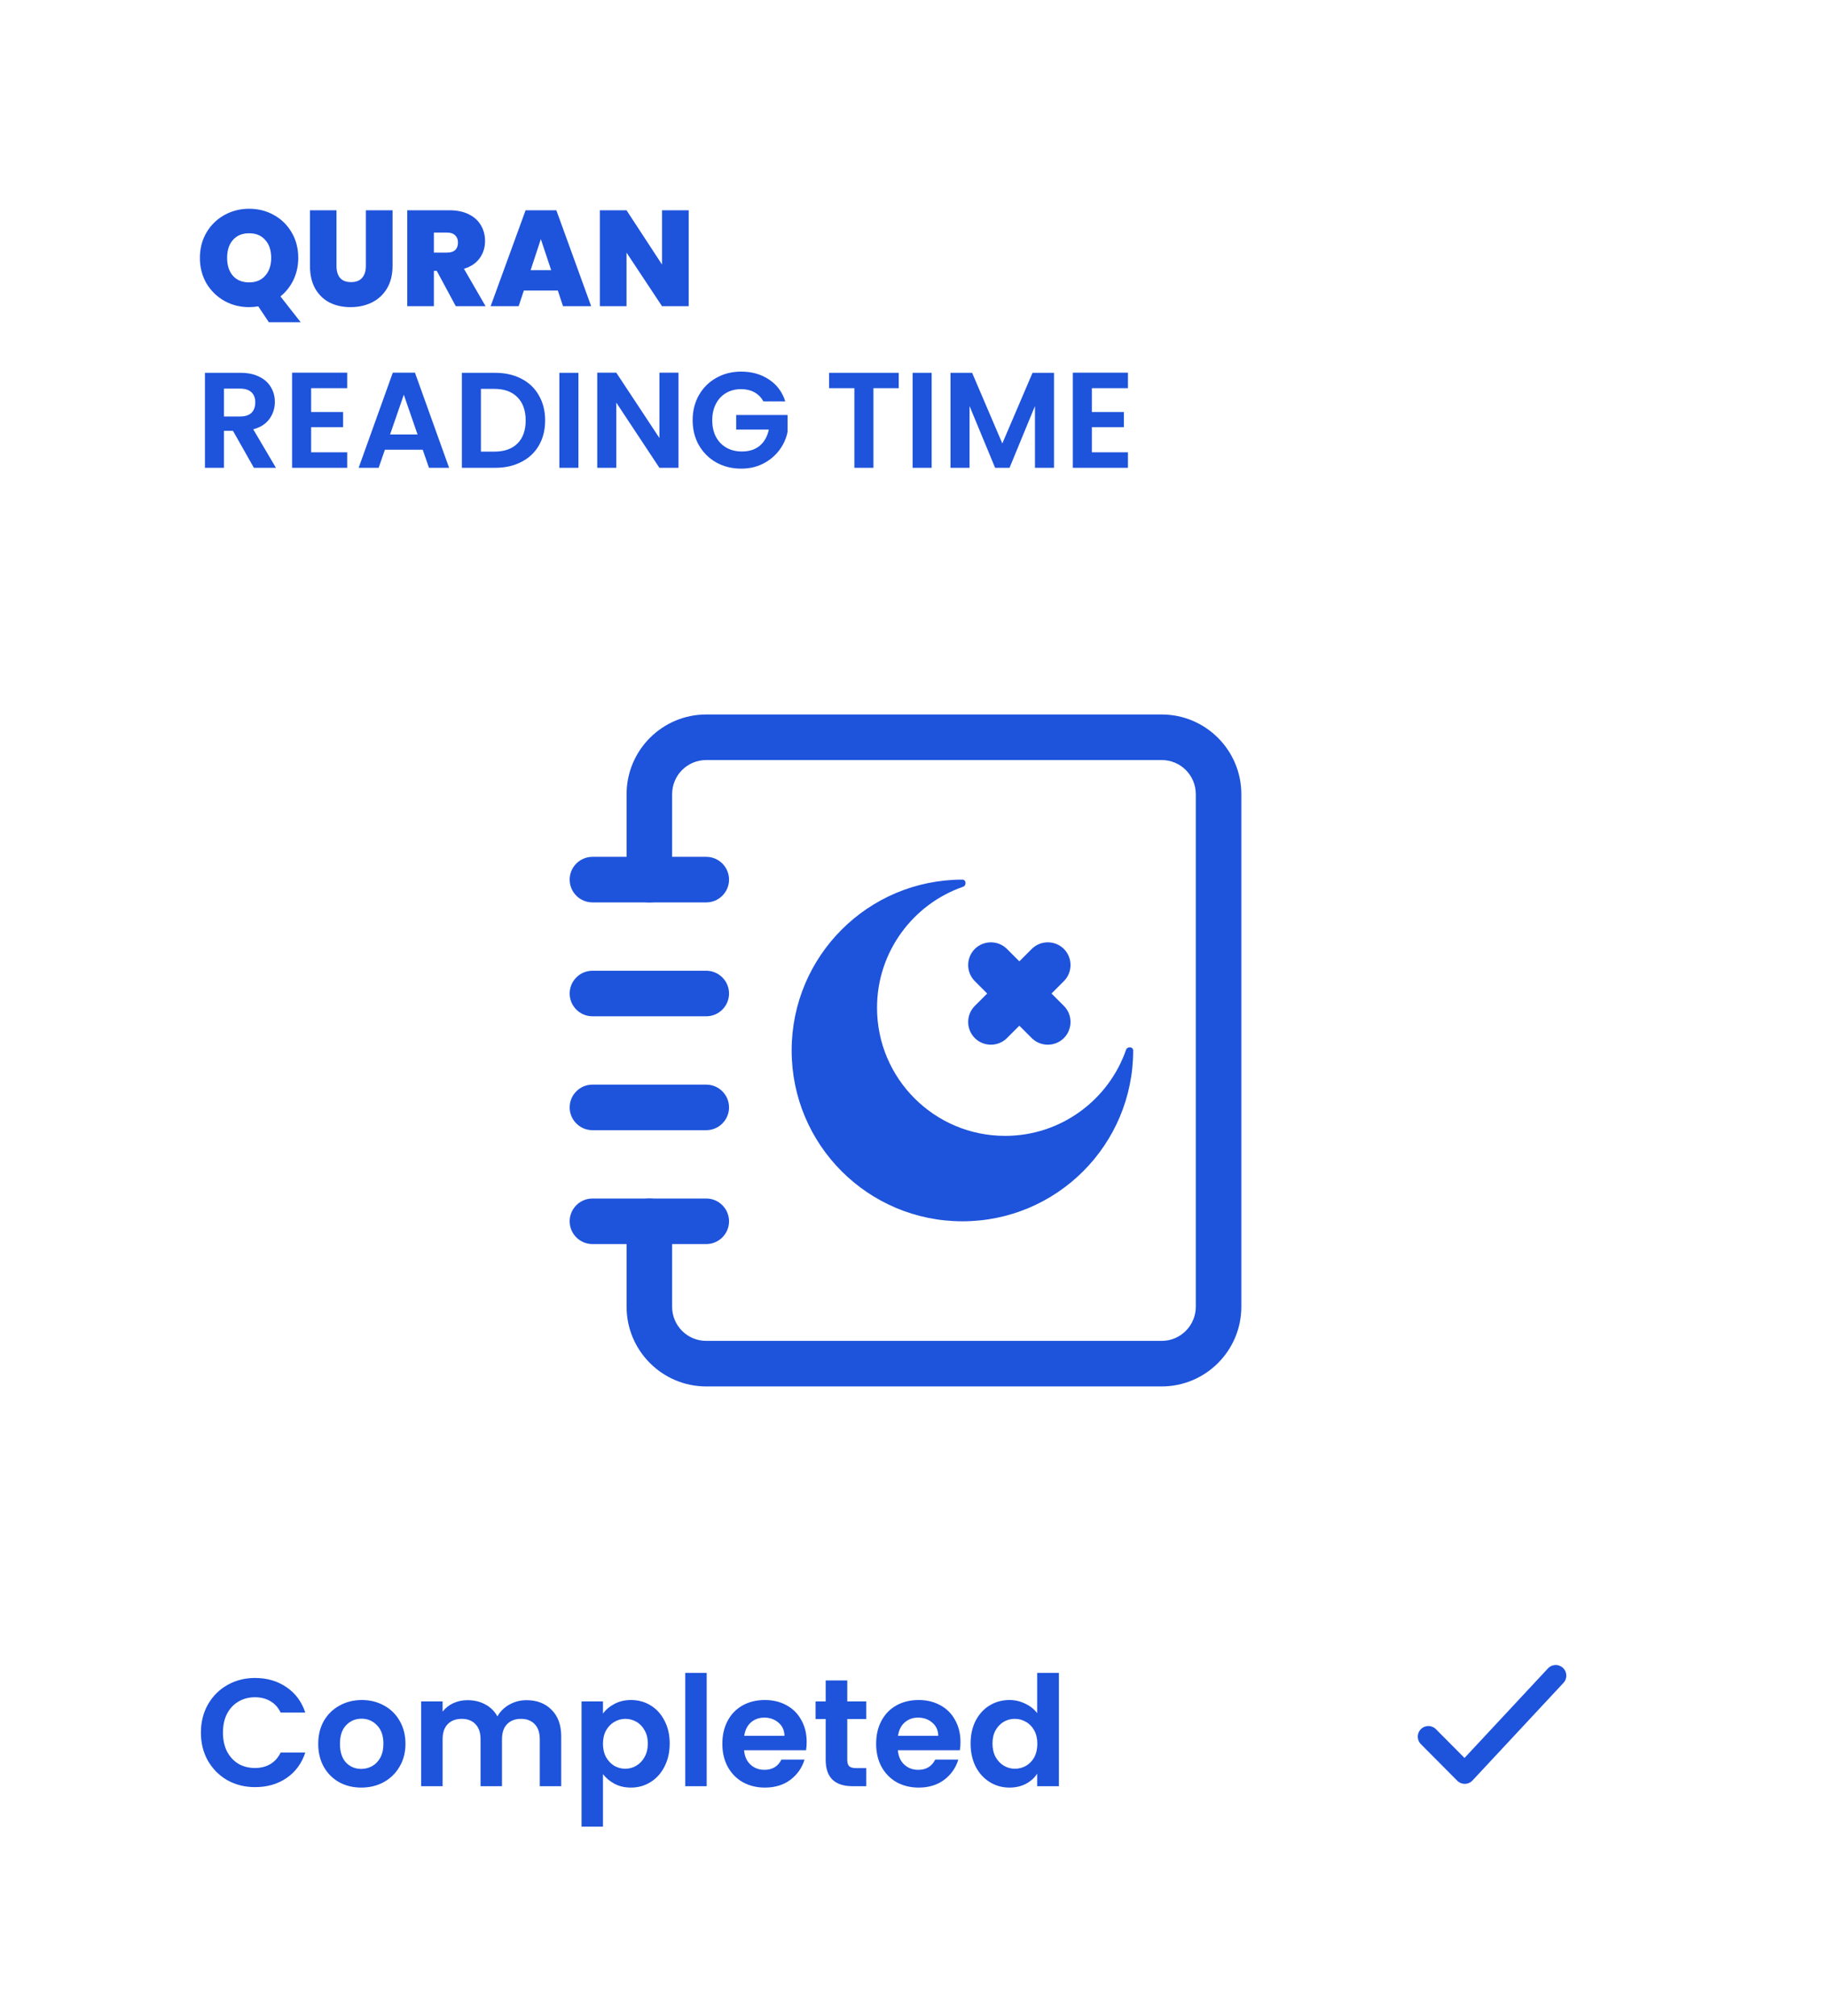
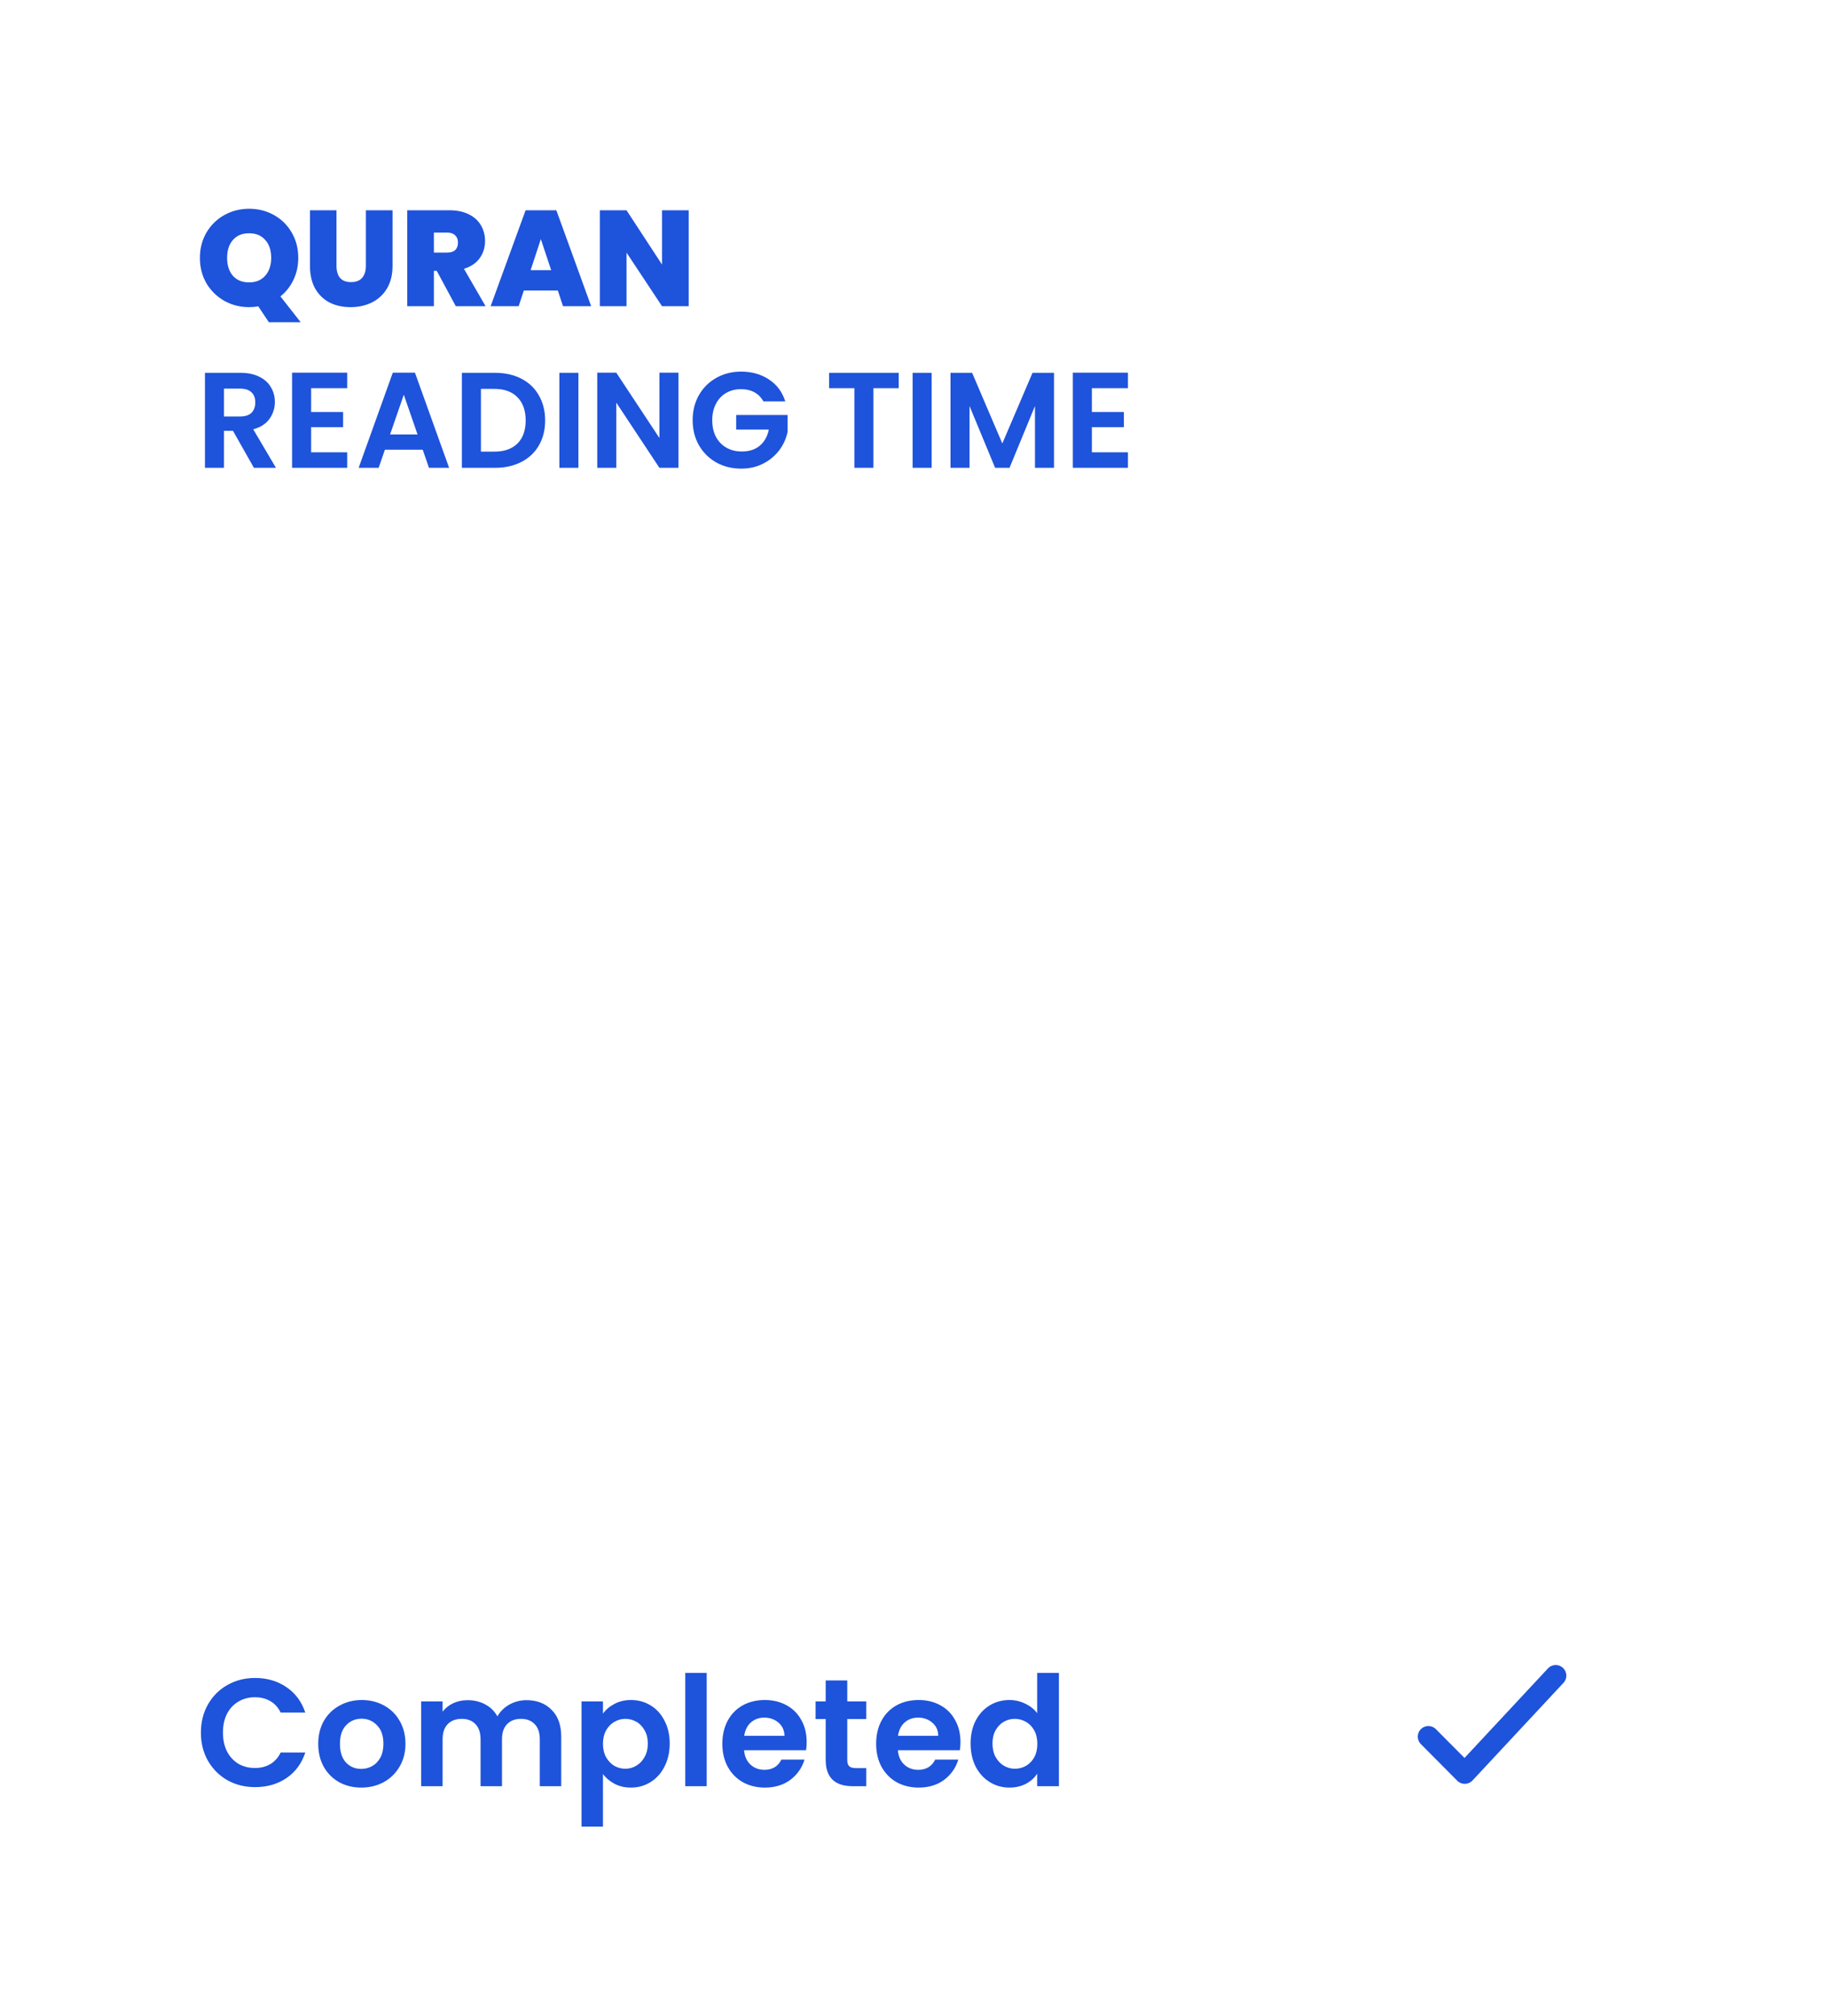
<svg xmlns="http://www.w3.org/2000/svg" width="215" height="237" viewBox="0 0 215 237" fill="none">
  <g filter="url(#filter0_d_1822_10040)">
-     <rect x="1.645" y="1.625" width="204" height="225.492" rx="25" fill="white" />
    <path d="M19.63 199.7C19.63 198.464 19.906 197.36 20.458 196.388C21.022 195.404 21.784 194.642 22.744 194.102C23.716 193.55 24.802 193.274 26.002 193.274C27.406 193.274 28.636 193.634 29.692 194.354C30.748 195.074 31.486 196.07 31.906 197.342H29.008C28.72 196.742 28.312 196.292 27.784 195.992C27.268 195.692 26.668 195.542 25.984 195.542C25.252 195.542 24.598 195.716 24.022 196.064C23.458 196.4 23.014 196.88 22.69 197.504C22.378 198.128 22.222 198.86 22.222 199.7C22.222 200.528 22.378 201.26 22.69 201.896C23.014 202.52 23.458 203.006 24.022 203.354C24.598 203.69 25.252 203.858 25.984 203.858C26.668 203.858 27.268 203.708 27.784 203.408C28.312 203.096 28.72 202.64 29.008 202.04H31.906C31.486 203.324 30.748 204.326 29.692 205.046C28.648 205.754 27.418 206.108 26.002 206.108C24.802 206.108 23.716 205.838 22.744 205.298C21.784 204.746 21.022 203.984 20.458 203.012C19.906 202.04 19.63 200.936 19.63 199.7ZM38.486 206.162C37.526 206.162 36.662 205.952 35.894 205.532C35.126 205.1 34.52 204.494 34.076 203.714C33.644 202.934 33.428 202.034 33.428 201.014C33.428 199.994 33.65 199.094 34.094 198.314C34.55 197.534 35.168 196.934 35.948 196.514C36.728 196.082 37.598 195.866 38.558 195.866C39.518 195.866 40.388 196.082 41.168 196.514C41.948 196.934 42.56 197.534 43.004 198.314C43.46 199.094 43.688 199.994 43.688 201.014C43.688 202.034 43.454 202.934 42.986 203.714C42.53 204.494 41.906 205.1 41.114 205.532C40.334 205.952 39.458 206.162 38.486 206.162ZM38.486 203.966C38.942 203.966 39.368 203.858 39.764 203.642C40.172 203.414 40.496 203.078 40.736 202.634C40.976 202.19 41.096 201.65 41.096 201.014C41.096 200.066 40.844 199.34 40.34 198.836C39.848 198.32 39.242 198.062 38.522 198.062C37.802 198.062 37.196 198.32 36.704 198.836C36.224 199.34 35.984 200.066 35.984 201.014C35.984 201.962 36.218 202.694 36.686 203.21C37.166 203.714 37.766 203.966 38.486 203.966ZM57.921 195.884C59.145 195.884 60.129 196.262 60.873 197.018C61.629 197.762 62.007 198.806 62.007 200.15V206H59.487V200.492C59.487 199.712 59.289 199.118 58.893 198.71C58.497 198.29 57.957 198.08 57.273 198.08C56.589 198.08 56.043 198.29 55.635 198.71C55.239 199.118 55.041 199.712 55.041 200.492V206H52.521V200.492C52.521 199.712 52.323 199.118 51.927 198.71C51.531 198.29 50.991 198.08 50.307 198.08C49.611 198.08 49.059 198.29 48.651 198.71C48.255 199.118 48.057 199.712 48.057 200.492V206H45.537V196.028H48.057V197.234C48.381 196.814 48.795 196.484 49.299 196.244C49.815 196.004 50.379 195.884 50.991 195.884C51.771 195.884 52.467 196.052 53.079 196.388C53.691 196.712 54.165 197.18 54.501 197.792C54.825 197.216 55.293 196.754 55.905 196.406C56.529 196.058 57.201 195.884 57.921 195.884ZM66.918 197.468C67.242 197.012 67.686 196.634 68.25 196.334C68.826 196.022 69.48 195.866 70.212 195.866C71.064 195.866 71.832 196.076 72.516 196.496C73.212 196.916 73.758 197.516 74.154 198.296C74.562 199.064 74.766 199.958 74.766 200.978C74.766 201.998 74.562 202.904 74.154 203.696C73.758 204.476 73.212 205.082 72.516 205.514C71.832 205.946 71.064 206.162 70.212 206.162C69.48 206.162 68.832 206.012 68.268 205.712C67.716 205.412 67.266 205.034 66.918 204.578V210.752H64.398V196.028H66.918V197.468ZM72.192 200.978C72.192 200.378 72.066 199.862 71.814 199.43C71.574 198.986 71.25 198.65 70.842 198.422C70.446 198.194 70.014 198.08 69.546 198.08C69.09 198.08 68.658 198.2 68.25 198.44C67.854 198.668 67.53 199.004 67.278 199.448C67.038 199.892 66.918 200.414 66.918 201.014C66.918 201.614 67.038 202.136 67.278 202.58C67.53 203.024 67.854 203.366 68.25 203.606C68.658 203.834 69.09 203.948 69.546 203.948C70.014 203.948 70.446 203.828 70.842 203.588C71.25 203.348 71.574 203.006 71.814 202.562C72.066 202.118 72.192 201.59 72.192 200.978ZM79.118 192.68V206H76.597V192.68H79.118ZM90.877 200.798C90.877 201.158 90.853 201.482 90.805 201.77H83.515C83.575 202.49 83.827 203.054 84.271 203.462C84.715 203.87 85.261 204.074 85.909 204.074C86.845 204.074 87.511 203.672 87.907 202.868H90.625C90.337 203.828 89.785 204.62 88.969 205.244C88.153 205.856 87.151 206.162 85.963 206.162C85.003 206.162 84.139 205.952 83.371 205.532C82.615 205.1 82.021 204.494 81.589 203.714C81.169 202.934 80.959 202.034 80.959 201.014C80.959 199.982 81.169 199.076 81.589 198.296C82.009 197.516 82.597 196.916 83.353 196.496C84.109 196.076 84.979 195.866 85.963 195.866C86.911 195.866 87.757 196.07 88.501 196.478C89.257 196.886 89.839 197.468 90.247 198.224C90.667 198.968 90.877 199.826 90.877 200.798ZM88.267 200.078C88.255 199.43 88.021 198.914 87.565 198.53C87.109 198.134 86.551 197.936 85.891 197.936C85.267 197.936 84.739 198.128 84.307 198.512C83.887 198.884 83.629 199.406 83.533 200.078H88.267ZM95.651 198.098V202.922C95.651 203.258 95.729 203.504 95.885 203.66C96.053 203.804 96.329 203.876 96.713 203.876H97.883V206H96.299C94.175 206 93.113 204.968 93.113 202.904V198.098H91.925V196.028H93.113V193.562H95.651V196.028H97.883V198.098H95.651ZM108.965 200.798C108.965 201.158 108.941 201.482 108.893 201.77H101.603C101.663 202.49 101.915 203.054 102.359 203.462C102.803 203.87 103.349 204.074 103.997 204.074C104.933 204.074 105.599 203.672 105.995 202.868H108.713C108.425 203.828 107.873 204.62 107.057 205.244C106.241 205.856 105.239 206.162 104.051 206.162C103.091 206.162 102.227 205.952 101.459 205.532C100.703 205.1 100.109 204.494 99.677 203.714C99.257 202.934 99.047 202.034 99.047 201.014C99.047 199.982 99.257 199.076 99.677 198.296C100.097 197.516 100.685 196.916 101.441 196.496C102.197 196.076 103.067 195.866 104.051 195.866C104.999 195.866 105.845 196.07 106.589 196.478C107.345 196.886 107.927 197.468 108.335 198.224C108.755 198.968 108.965 199.826 108.965 200.798ZM106.355 200.078C106.343 199.43 106.109 198.914 105.653 198.53C105.197 198.134 104.639 197.936 103.979 197.936C103.355 197.936 102.827 198.128 102.395 198.512C101.975 198.884 101.717 199.406 101.621 200.078H106.355ZM110.156 200.978C110.156 199.97 110.354 199.076 110.75 198.296C111.159 197.516 111.711 196.916 112.407 196.496C113.103 196.076 113.877 195.866 114.729 195.866C115.377 195.866 115.995 196.01 116.583 196.298C117.171 196.574 117.639 196.946 117.987 197.414V192.68H120.543V206H117.987V204.524C117.675 205.016 117.237 205.412 116.673 205.712C116.109 206.012 115.455 206.162 114.711 206.162C113.871 206.162 113.103 205.946 112.407 205.514C111.711 205.082 111.159 204.476 110.75 203.696C110.354 202.904 110.156 201.998 110.156 200.978ZM118.005 201.014C118.005 200.402 117.885 199.88 117.645 199.448C117.405 199.004 117.081 198.668 116.673 198.44C116.265 198.2 115.827 198.08 115.359 198.08C114.891 198.08 114.459 198.194 114.062 198.422C113.667 198.65 113.343 198.986 113.091 199.43C112.851 199.862 112.731 200.378 112.731 200.978C112.731 201.578 112.851 202.106 113.091 202.562C113.343 203.006 113.667 203.348 114.062 203.588C114.471 203.828 114.903 203.948 115.359 203.948C115.827 203.948 116.265 203.834 116.673 203.606C117.081 203.366 117.405 203.03 117.645 202.598C117.885 202.154 118.005 201.626 118.005 201.014Z" fill="#1E53DB" />
    <path d="M164 200.172L168.278 204.475L178.975 193" stroke="#1E53DB" stroke-width="2.494" stroke-linecap="round" stroke-linejoin="round" />
    <g clip-path="url(#clip0_1822_10040)">
      <path fill-rule="evenodd" clip-rule="evenodd" d="M69.695 89.373C69.695 84.201 73.896 80 79.068 80H132.628C137.799 80 142 84.201 142 89.373V149.627C142 154.799 137.799 159 132.628 159H79.068C73.896 159 69.695 154.799 69.695 149.627V139.585C69.695 138.112 70.9 136.907 72.373 136.907C73.846 136.907 75.051 138.112 75.051 139.585V149.627C75.051 151.853 76.842 153.644 79.068 153.644H132.628C134.854 153.644 136.644 151.836 136.644 149.627V89.373C136.644 87.147 134.854 85.356 132.628 85.356H79.068C76.842 85.356 75.051 87.147 75.051 89.373V99.415C75.051 100.888 73.846 102.093 72.373 102.093C70.9 102.093 69.695 100.888 69.695 99.415V89.373Z" fill="#1E53DB" />
      <path fill-rule="evenodd" clip-rule="evenodd" d="M63 99.415C63 97.942 64.205 96.737 65.678 96.737H79.068C80.541 96.737 81.746 97.942 81.746 99.415C81.746 100.888 80.541 102.093 79.068 102.093H65.678C64.205 102.093 63 100.888 63 99.415Z" fill="#1E53DB" />
      <path fill-rule="evenodd" clip-rule="evenodd" d="M63 112.805C63 111.332 64.205 110.127 65.678 110.127H79.068C80.541 110.127 81.746 111.332 81.746 112.805C81.746 114.278 80.541 115.483 79.068 115.483H65.678C64.205 115.483 63 114.278 63 112.805Z" fill="#1E53DB" />
      <path fill-rule="evenodd" clip-rule="evenodd" d="M63 126.195C63 124.722 64.205 123.517 65.678 123.517H79.068C80.541 123.517 81.746 124.722 81.746 126.195C81.746 127.668 80.541 128.873 79.068 128.873H65.678C64.205 128.873 63 127.668 63 126.195Z" fill="#1E53DB" />
      <path fill-rule="evenodd" clip-rule="evenodd" d="M63 139.585C63 138.112 64.205 136.907 65.678 136.907H79.068C80.541 136.907 81.746 138.112 81.746 139.585C81.746 141.058 80.541 142.263 79.068 142.263H65.678C64.205 142.263 63 141.058 63 139.585Z" fill="#1E53DB" />
      <path fill-rule="evenodd" clip-rule="evenodd" d="M109.194 139.585C120.291 139.585 129.279 130.597 129.279 119.5C129.279 119.048 128.593 118.998 128.442 119.416C126.4 125.308 120.793 129.542 114.215 129.542C105.897 129.542 99.152 122.797 99.152 114.479C99.152 107.901 103.386 102.294 109.278 100.252C109.696 100.101 109.646 99.415 109.194 99.415C98.097 99.415 89.109 108.403 89.109 119.5C89.109 130.597 98.097 139.585 109.194 139.585Z" fill="#1E53DB" />
      <path fill-rule="evenodd" clip-rule="evenodd" d="M121.129 107.566C122.167 108.604 122.167 110.311 121.129 111.349L114.434 118.044C113.396 119.082 111.689 119.082 110.651 118.044C109.614 117.006 109.614 115.299 110.651 114.261L117.346 107.566C118.384 106.529 120.091 106.529 121.129 107.566Z" fill="#1E53DB" />
      <path fill-rule="evenodd" clip-rule="evenodd" d="M110.651 107.566C109.614 108.604 109.614 110.311 110.651 111.349L117.346 118.044C118.384 119.082 120.091 119.082 121.129 118.044C122.167 117.006 122.167 115.299 121.129 114.261L114.434 107.566C113.396 106.529 111.689 106.529 110.651 107.566Z" fill="#1E53DB" />
    </g>
    <path d="M27.624 33.888L26.376 32.016C26.024 32.08 25.667 32.112 25.304 32.112C24.248 32.112 23.277 31.867 22.392 31.376C21.507 30.875 20.803 30.187 20.28 29.312C19.768 28.427 19.512 27.429 19.512 26.32C19.512 25.211 19.768 24.219 20.28 23.344C20.803 22.459 21.507 21.771 22.392 21.28C23.277 20.789 24.248 20.544 25.304 20.544C26.371 20.544 27.341 20.789 28.216 21.28C29.101 21.771 29.8 22.459 30.312 23.344C30.824 24.219 31.08 25.211 31.08 26.32C31.08 27.248 30.893 28.107 30.52 28.896C30.147 29.675 29.635 30.325 28.984 30.848L31.368 33.888H27.624ZM22.712 26.32C22.712 27.205 22.941 27.909 23.4 28.432C23.859 28.944 24.493 29.2 25.304 29.2C26.104 29.2 26.733 28.939 27.192 28.416C27.661 27.893 27.896 27.195 27.896 26.32C27.896 25.424 27.661 24.72 27.192 24.208C26.733 23.685 26.104 23.424 25.304 23.424C24.493 23.424 23.859 23.685 23.4 24.208C22.941 24.72 22.712 25.424 22.712 26.32ZM35.577 20.72V27.264C35.577 27.872 35.716 28.341 35.993 28.672C36.281 29.003 36.713 29.168 37.289 29.168C37.865 29.168 38.297 29.003 38.585 28.672C38.884 28.331 39.033 27.861 39.033 27.264V20.72H42.169V27.264C42.169 28.299 41.951 29.184 41.513 29.92C41.076 30.645 40.479 31.195 39.721 31.568C38.975 31.931 38.143 32.112 37.225 32.112C36.308 32.112 35.487 31.931 34.761 31.568C34.047 31.195 33.481 30.645 33.065 29.92C32.66 29.195 32.457 28.309 32.457 27.264V20.72H35.577ZM49.608 32L47.368 27.84H47.032V32H43.896V20.72H48.84C49.747 20.72 50.515 20.88 51.144 21.2C51.773 21.509 52.248 21.941 52.568 22.496C52.888 23.04 53.048 23.653 53.048 24.336C53.048 25.104 52.835 25.781 52.408 26.368C51.992 26.944 51.379 27.355 50.568 27.6L53.112 32H49.608ZM47.032 25.696H48.584C49.011 25.696 49.331 25.595 49.544 25.392C49.757 25.189 49.864 24.896 49.864 24.512C49.864 24.149 49.752 23.867 49.528 23.664C49.315 23.451 49 23.344 48.584 23.344H47.032V25.696ZM61.61 30.16H57.61L57.002 32H53.706L57.818 20.72H61.434L65.53 32H62.218L61.61 30.16ZM60.826 27.76L59.61 24.112L58.41 27.76H60.826ZM77 32H73.864L69.688 25.696V32H66.552V20.72H69.688L73.864 27.104V20.72H77V32ZM25.864 51L23.4 46.648H22.344V51H20.104V39.832H24.296C25.16 39.832 25.896 39.987 26.504 40.296C27.112 40.595 27.565 41.005 27.864 41.528C28.173 42.04 28.328 42.616 28.328 43.256C28.328 43.992 28.115 44.659 27.688 45.256C27.261 45.843 26.627 46.248 25.784 46.472L28.456 51H25.864ZM22.344 44.968H24.216C24.824 44.968 25.277 44.824 25.576 44.536C25.875 44.237 26.024 43.827 26.024 43.304C26.024 42.792 25.875 42.397 25.576 42.12C25.277 41.832 24.824 41.688 24.216 41.688H22.344V44.968ZM32.594 41.64V44.44H36.354V46.216H32.594V49.176H36.834V51H30.354V39.816H36.834V41.64H32.594ZM45.718 48.872H41.27L40.534 51H38.182L42.198 39.816H44.806L48.822 51H46.454L45.718 48.872ZM45.11 47.08L43.494 42.408L41.878 47.08H45.11ZM54.227 39.832C55.4 39.832 56.429 40.061 57.315 40.52C58.211 40.979 58.899 41.635 59.379 42.488C59.869 43.331 60.115 44.312 60.115 45.432C60.115 46.552 59.869 47.533 59.379 48.376C58.899 49.208 58.211 49.853 57.315 50.312C56.429 50.771 55.4 51 54.227 51H50.323V39.832H54.227ZM54.147 49.096C55.32 49.096 56.227 48.776 56.867 48.136C57.507 47.496 57.827 46.595 57.827 45.432C57.827 44.269 57.507 43.363 56.867 42.712C56.227 42.051 55.32 41.72 54.147 41.72H52.563V49.096H54.147ZM64.031 39.832V51H61.791V39.832H64.031ZM75.797 51H73.557L68.485 43.336V51H66.245V39.816H68.485L73.557 47.496V39.816H75.797V51ZM85.786 43.192C85.53 42.723 85.178 42.365 84.73 42.12C84.282 41.875 83.76 41.752 83.162 41.752C82.501 41.752 81.914 41.901 81.402 42.2C80.89 42.499 80.49 42.925 80.202 43.48C79.914 44.035 79.77 44.675 79.77 45.4C79.77 46.147 79.914 46.797 80.202 47.352C80.501 47.907 80.912 48.333 81.434 48.632C81.957 48.931 82.565 49.08 83.258 49.08C84.112 49.08 84.81 48.856 85.354 48.408C85.898 47.949 86.256 47.315 86.426 46.504H82.586V44.792H88.634V46.744C88.485 47.523 88.165 48.243 87.674 48.904C87.184 49.565 86.549 50.099 85.77 50.504C85.002 50.899 84.138 51.096 83.178 51.096C82.101 51.096 81.125 50.856 80.25 50.376C79.386 49.885 78.704 49.208 78.202 48.344C77.712 47.48 77.466 46.499 77.466 45.4C77.466 44.301 77.712 43.32 78.202 42.456C78.704 41.581 79.386 40.904 80.25 40.424C81.125 39.933 82.096 39.688 83.162 39.688C84.421 39.688 85.514 39.997 86.442 40.616C87.37 41.224 88.01 42.083 88.362 43.192H85.786ZM101.704 39.832V41.64H98.728V51H96.488V41.64H93.512V39.832H101.704ZM105.578 39.832V51H103.338V39.832H105.578ZM119.968 39.832V51H117.728V43.736L114.736 51H113.04L110.032 43.736V51H107.792V39.832H110.336L113.888 48.136L117.44 39.832H119.968ZM124.422 41.64V44.44H128.182V46.216H124.422V49.176H128.662V51H122.182V39.816H128.662V41.64H124.422Z" fill="#1E53DB" />
  </g>
  <defs>
    <filter id="filter0_d_1822_10040" x="0.645" y="0.625" width="214" height="235.492" filterUnits="userSpaceOnUse" color-interpolation-filters="sRGB">
      <feFlood flood-opacity="0" result="BackgroundImageFix" />
      <feColorMatrix in="SourceAlpha" type="matrix" values="0 0 0 0 0 0 0 0 0 0 0 0 0 0 0 0 0 0 127 0" result="hardAlpha" />
      <feMorphology radius="1" operator="dilate" in="SourceAlpha" result="effect1_dropShadow_1822_10040" />
      <feOffset dx="4" dy="4" />
      <feGaussianBlur stdDeviation="2" />
      <feComposite in2="hardAlpha" operator="out" />
      <feColorMatrix type="matrix" values="0 0 0 0 0.153 0 0 0 0 0.69 0 0 0 0 0.992 0 0 0 0.1 0" />
      <feBlend mode="normal" in2="BackgroundImageFix" result="effect1_dropShadow_1822_10040" />
      <feBlend mode="normal" in="SourceGraphic" in2="effect1_dropShadow_1822_10040" result="shape" />
    </filter>
    <clipPath id="clip0_1822_10040">
-       <rect width="79" height="79" fill="white" transform="translate(63 80)" />
-     </clipPath>
+       </clipPath>
  </defs>
</svg>